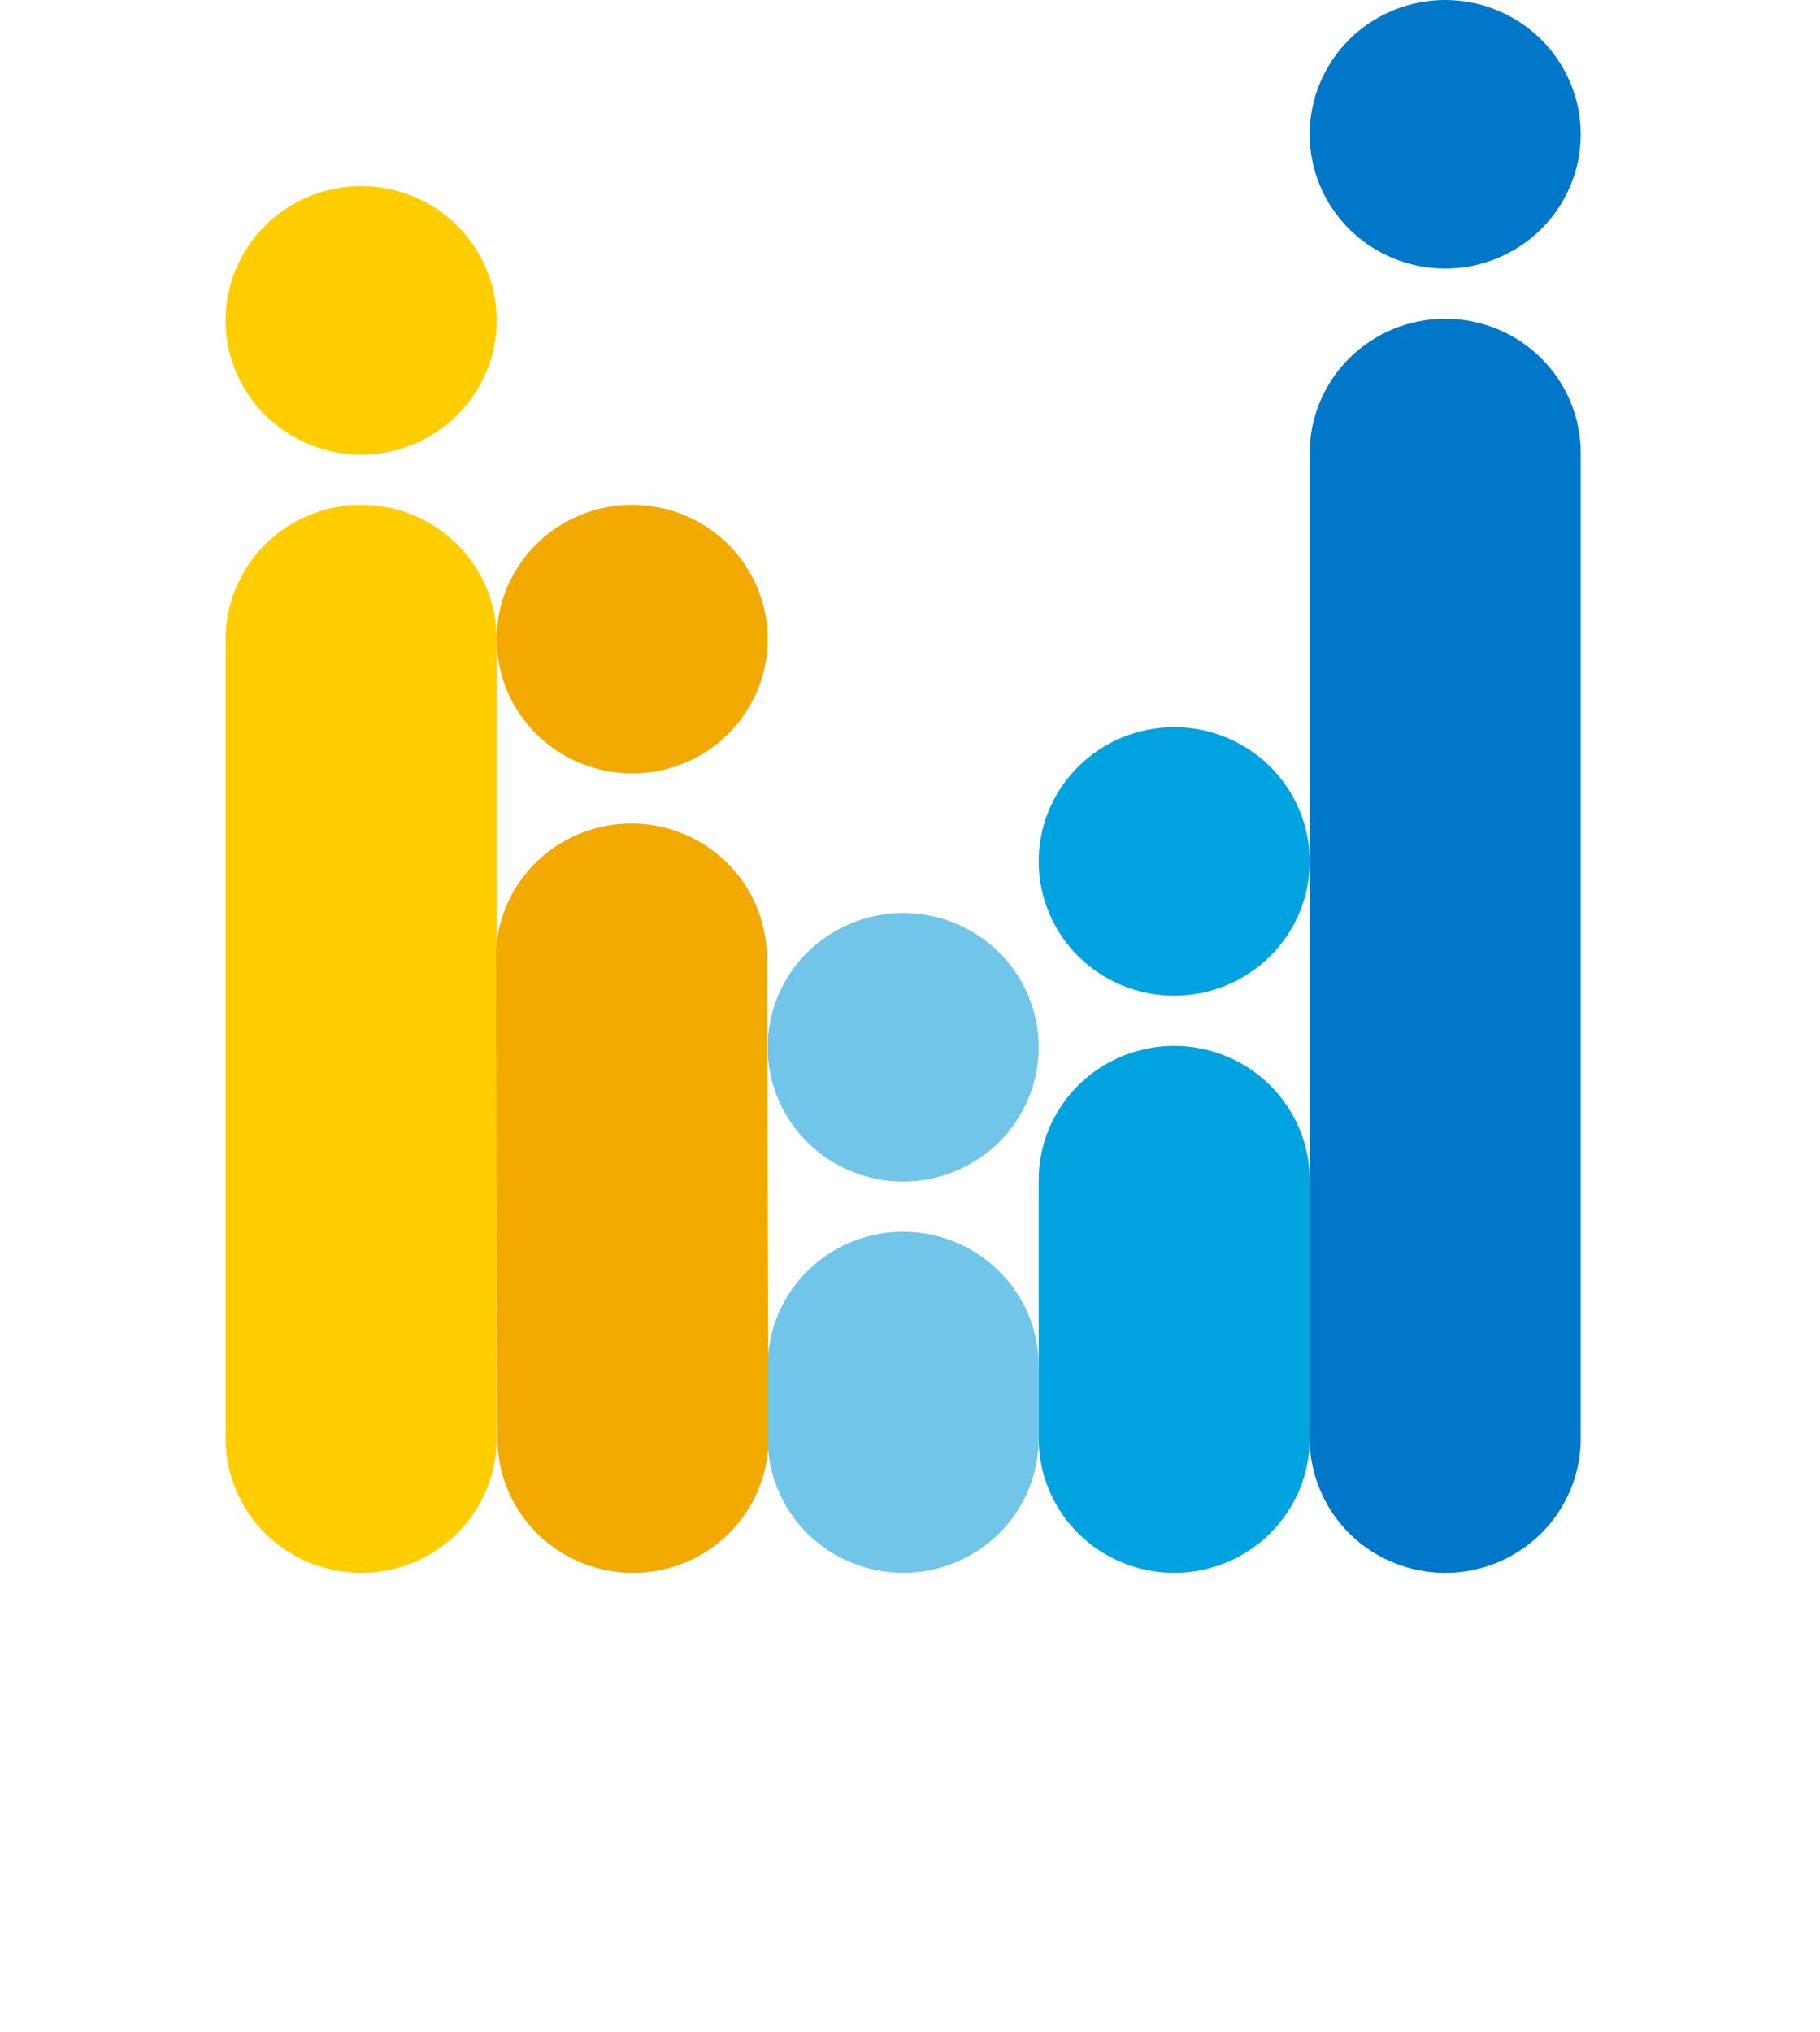
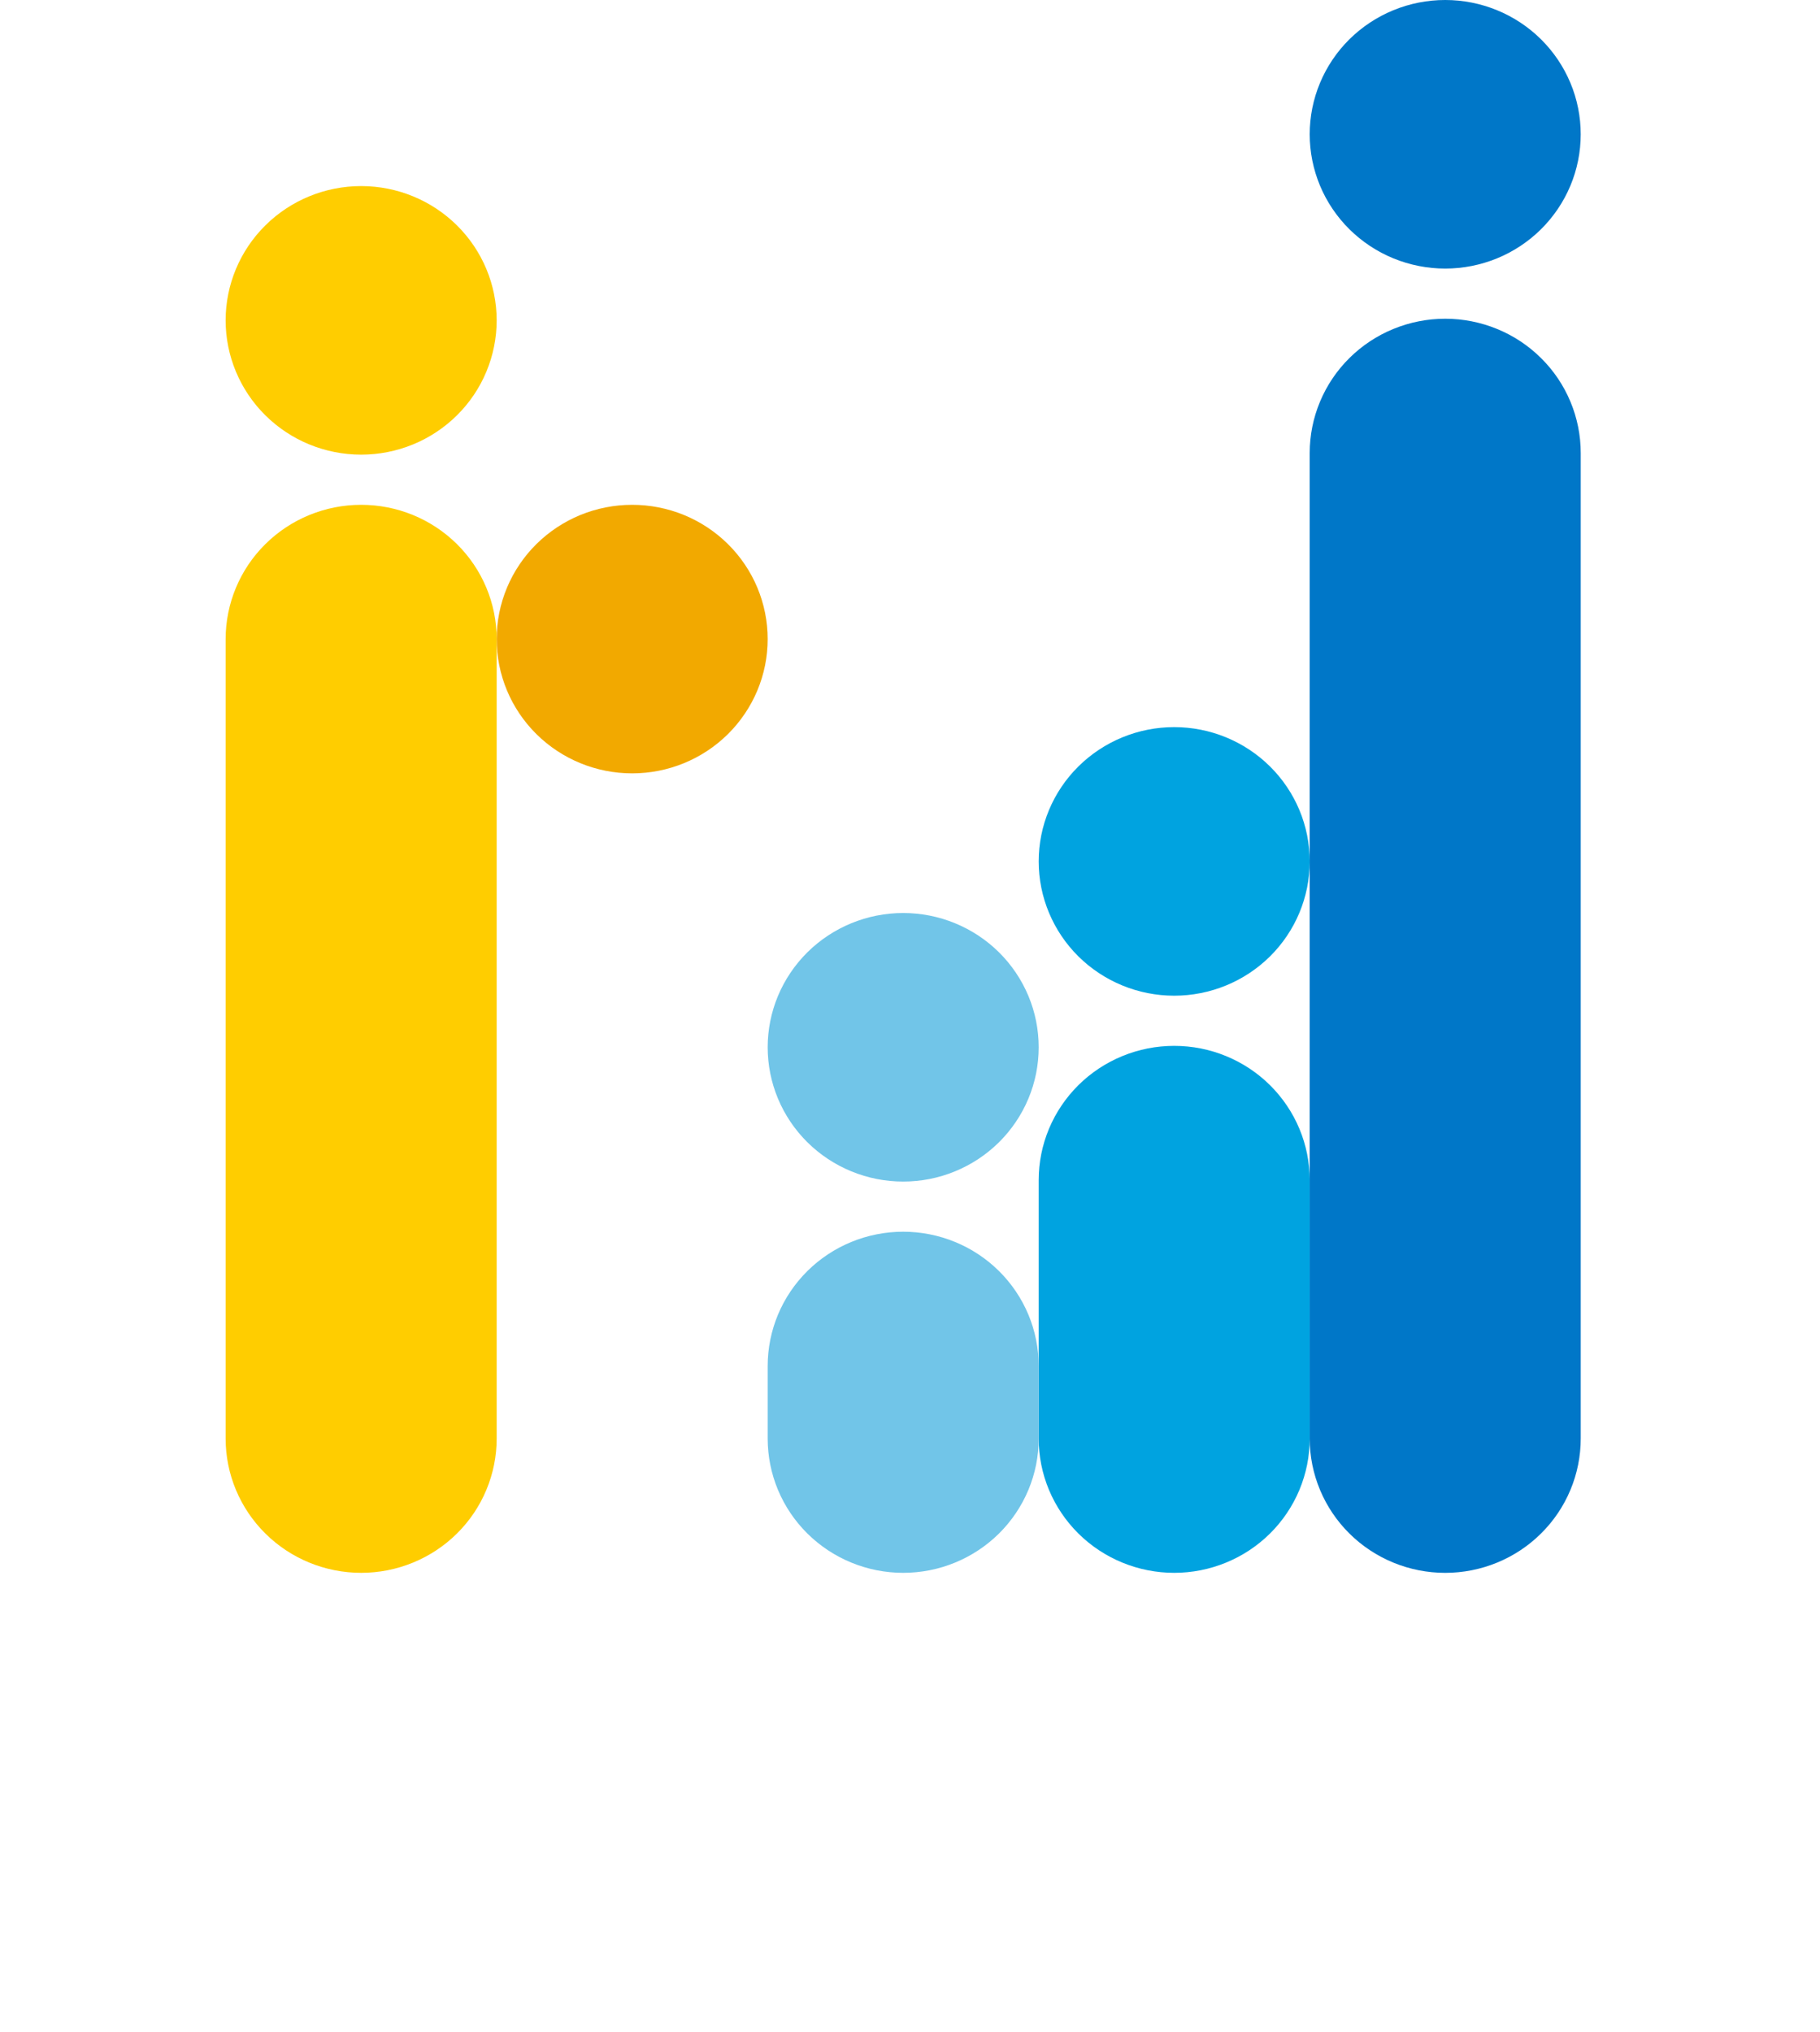
<svg xmlns="http://www.w3.org/2000/svg" width="86" height="96" viewBox="0 0 86 96" fill="none">
  <path d="M23.469 15.137C23.469 15.97 23.303 16.795 22.981 17.565C22.66 18.335 22.188 19.034 21.593 19.623C20.999 20.212 20.293 20.68 19.516 20.999C18.739 21.317 17.907 21.482 17.066 21.482C16.225 21.482 15.392 21.317 14.615 20.999C13.838 20.68 13.133 20.212 12.538 19.623C11.943 19.034 11.472 18.335 11.15 17.565C10.828 16.795 10.662 15.97 10.662 15.137C10.662 13.454 11.337 11.84 12.538 10.65C13.739 9.461 15.367 8.792 17.066 8.792C18.764 8.792 20.392 9.461 21.593 10.65C22.794 11.84 23.469 13.454 23.469 15.137Z" fill="#FFCD00" />
  <path d="M17.066 74.315C15.367 74.315 13.739 73.647 12.538 72.457C11.337 71.267 10.662 69.653 10.662 67.971V30.196C10.663 28.513 11.337 26.899 12.538 25.71C13.739 24.52 15.367 23.852 17.066 23.852C18.764 23.852 20.392 24.52 21.593 25.71C22.794 26.899 23.469 28.513 23.469 30.196V67.971C23.469 68.804 23.303 69.629 22.981 70.399C22.66 71.168 22.188 71.868 21.593 72.457C20.999 73.046 20.293 73.513 19.516 73.832C18.739 74.151 17.907 74.315 17.066 74.315Z" fill="#FFCD00" />
  <path d="M74.693 6.345C74.693 7.178 74.528 8.003 74.206 8.773C73.884 9.543 73.412 10.242 72.818 10.831C72.223 11.42 71.517 11.888 70.74 12.207C69.963 12.525 69.131 12.69 68.29 12.69C67.449 12.69 66.617 12.525 65.84 12.207C65.063 11.888 64.357 11.42 63.762 10.831C63.168 10.242 62.696 9.543 62.374 8.773C62.053 8.003 61.887 7.178 61.887 6.345C61.887 5.512 62.053 4.687 62.374 3.917C62.696 3.147 63.168 2.447 63.762 1.858C64.357 1.269 65.063 0.802 65.84 0.483C66.617 0.164 67.449 -7.12129e-06 68.29 2.31765e-10C69.131 -5.82645e-06 69.963 0.164 70.74 0.483C71.517 0.802 72.223 1.269 72.818 1.858C73.412 2.447 73.884 3.147 74.206 3.917C74.528 4.687 74.693 5.512 74.693 6.345Z" fill="#0077C8" />
  <path d="M68.29 74.316C67.45 74.316 66.617 74.152 65.84 73.833C65.063 73.514 64.357 73.047 63.763 72.457C63.168 71.868 62.697 71.169 62.375 70.399C62.053 69.629 61.887 68.804 61.887 67.971V21.404C61.887 20.571 62.053 19.746 62.375 18.976C62.697 18.206 63.168 17.507 63.763 16.918C64.357 16.329 65.063 15.861 65.84 15.543C66.617 15.224 67.45 15.06 68.29 15.06C69.131 15.06 69.964 15.224 70.741 15.543C71.518 15.861 72.224 16.329 72.818 16.918C73.413 17.507 73.885 18.206 74.206 18.976C74.528 19.746 74.694 20.571 74.694 21.404V67.971C74.694 68.804 74.528 69.629 74.206 70.399C73.885 71.169 73.413 71.868 72.818 72.457C72.224 73.047 71.518 73.514 70.741 73.833C69.964 74.152 69.131 74.316 68.29 74.316Z" fill="#0077C8" />
  <path d="M36.275 30.196C36.275 31.879 35.6 33.493 34.399 34.683C33.199 35.873 31.57 36.541 29.872 36.541C28.174 36.541 26.545 35.873 25.344 34.683C24.143 33.493 23.469 31.879 23.469 30.196C23.469 29.363 23.634 28.538 23.956 27.768C24.278 26.998 24.75 26.299 25.344 25.71C25.939 25.121 26.645 24.653 27.421 24.334C28.198 24.016 29.031 23.852 29.872 23.852C30.713 23.852 31.545 24.016 32.322 24.334C33.099 24.653 33.805 25.121 34.4 25.71C34.994 26.299 35.466 26.998 35.788 27.768C36.109 28.538 36.275 29.363 36.275 30.196Z" fill="#F2A900" />
-   <path d="M29.933 74.316C28.235 74.321 26.604 73.658 25.399 72.473C24.194 71.287 23.514 69.675 23.508 67.993L23.429 45.278C23.426 44.444 23.589 43.619 23.908 42.848C24.227 42.077 24.696 41.376 25.289 40.785C25.881 40.194 26.585 39.724 27.361 39.402C28.137 39.081 28.969 38.914 29.81 38.911C30.651 38.908 31.484 39.069 32.262 39.386C33.04 39.702 33.748 40.167 34.344 40.754C34.941 41.341 35.415 42.039 35.739 42.807C36.064 43.576 36.232 44.401 36.235 45.234L36.314 67.949C36.32 69.631 35.651 71.248 34.455 72.442C33.258 73.635 31.632 74.31 29.933 74.316Z" fill="#F2A900" />
  <path d="M61.887 40.701C61.887 42.384 61.212 43.998 60.012 45.188C58.811 46.377 57.182 47.046 55.484 47.046C53.786 47.046 52.157 46.377 50.956 45.188C49.756 43.998 49.081 42.384 49.081 40.701C49.081 39.868 49.246 39.043 49.568 38.273C49.89 37.503 50.362 36.804 50.956 36.215C51.551 35.626 52.257 35.158 53.034 34.839C53.811 34.52 54.643 34.356 55.484 34.356C56.325 34.356 57.158 34.52 57.934 34.839C58.711 35.158 59.417 35.626 60.012 36.215C60.606 36.804 61.078 37.503 61.4 38.273C61.722 39.043 61.887 39.868 61.887 40.701Z" fill="#00A3E0" />
  <path d="M55.484 74.315C54.643 74.315 53.811 74.151 53.034 73.832C52.257 73.514 51.551 73.046 50.956 72.457C50.362 71.868 49.89 71.168 49.568 70.399C49.246 69.629 49.081 68.804 49.081 67.971V55.761C49.081 54.928 49.246 54.102 49.568 53.333C49.89 52.563 50.362 51.864 50.956 51.274C51.551 50.685 52.257 50.218 53.034 49.899C53.811 49.58 54.643 49.416 55.484 49.416C56.325 49.416 57.158 49.58 57.934 49.899C58.711 50.218 59.417 50.685 60.012 51.274C60.606 51.864 61.078 52.563 61.4 53.333C61.722 54.102 61.887 54.928 61.887 55.761V67.971C61.887 68.804 61.722 69.629 61.4 70.399C61.078 71.168 60.606 71.868 60.012 72.457C59.417 73.046 58.711 73.514 57.934 73.832C57.158 74.151 56.325 74.315 55.484 74.315Z" fill="#00A3E0" />
  <path d="M49.081 49.483C49.081 50.317 48.916 51.142 48.594 51.911C48.272 52.681 47.8 53.381 47.206 53.97C46.611 54.559 45.905 55.026 45.128 55.345C44.352 55.664 43.519 55.828 42.678 55.828C41.837 55.828 41.005 55.664 40.228 55.345C39.451 55.026 38.745 54.559 38.15 53.97C37.556 53.381 37.084 52.681 36.762 51.911C36.441 51.142 36.275 50.317 36.275 49.483C36.275 48.65 36.441 47.825 36.762 47.055C37.084 46.286 37.556 45.586 38.15 44.997C38.745 44.408 39.451 43.941 40.228 43.622C41.005 43.303 41.837 43.139 42.678 43.139C43.519 43.139 44.352 43.303 45.128 43.622C45.905 43.941 46.611 44.408 47.206 44.997C47.8 45.586 48.272 46.286 48.594 47.055C48.916 47.825 49.081 48.65 49.081 49.483Z" fill="#71C5E8" />
  <path d="M42.678 74.315C41.837 74.315 41.005 74.151 40.228 73.832C39.451 73.513 38.745 73.046 38.15 72.457C37.556 71.868 37.084 71.168 36.762 70.398C36.441 69.629 36.275 68.803 36.275 67.97V64.543C36.275 63.71 36.441 62.885 36.762 62.115C37.084 61.345 37.556 60.646 38.15 60.057C38.745 59.467 39.451 59 40.228 58.681C41.005 58.362 41.837 58.198 42.678 58.198C43.519 58.198 44.352 58.362 45.128 58.681C45.905 59 46.611 59.467 47.206 60.057C47.8 60.646 48.272 61.345 48.594 62.115C48.916 62.885 49.081 63.71 49.081 64.543V67.97C49.081 68.803 48.916 69.629 48.594 70.398C48.272 71.168 47.8 71.868 47.206 72.457C46.611 73.046 45.905 73.513 45.128 73.832C44.352 74.151 43.519 74.315 42.678 74.315Z" fill="#71C5E8" />
</svg>